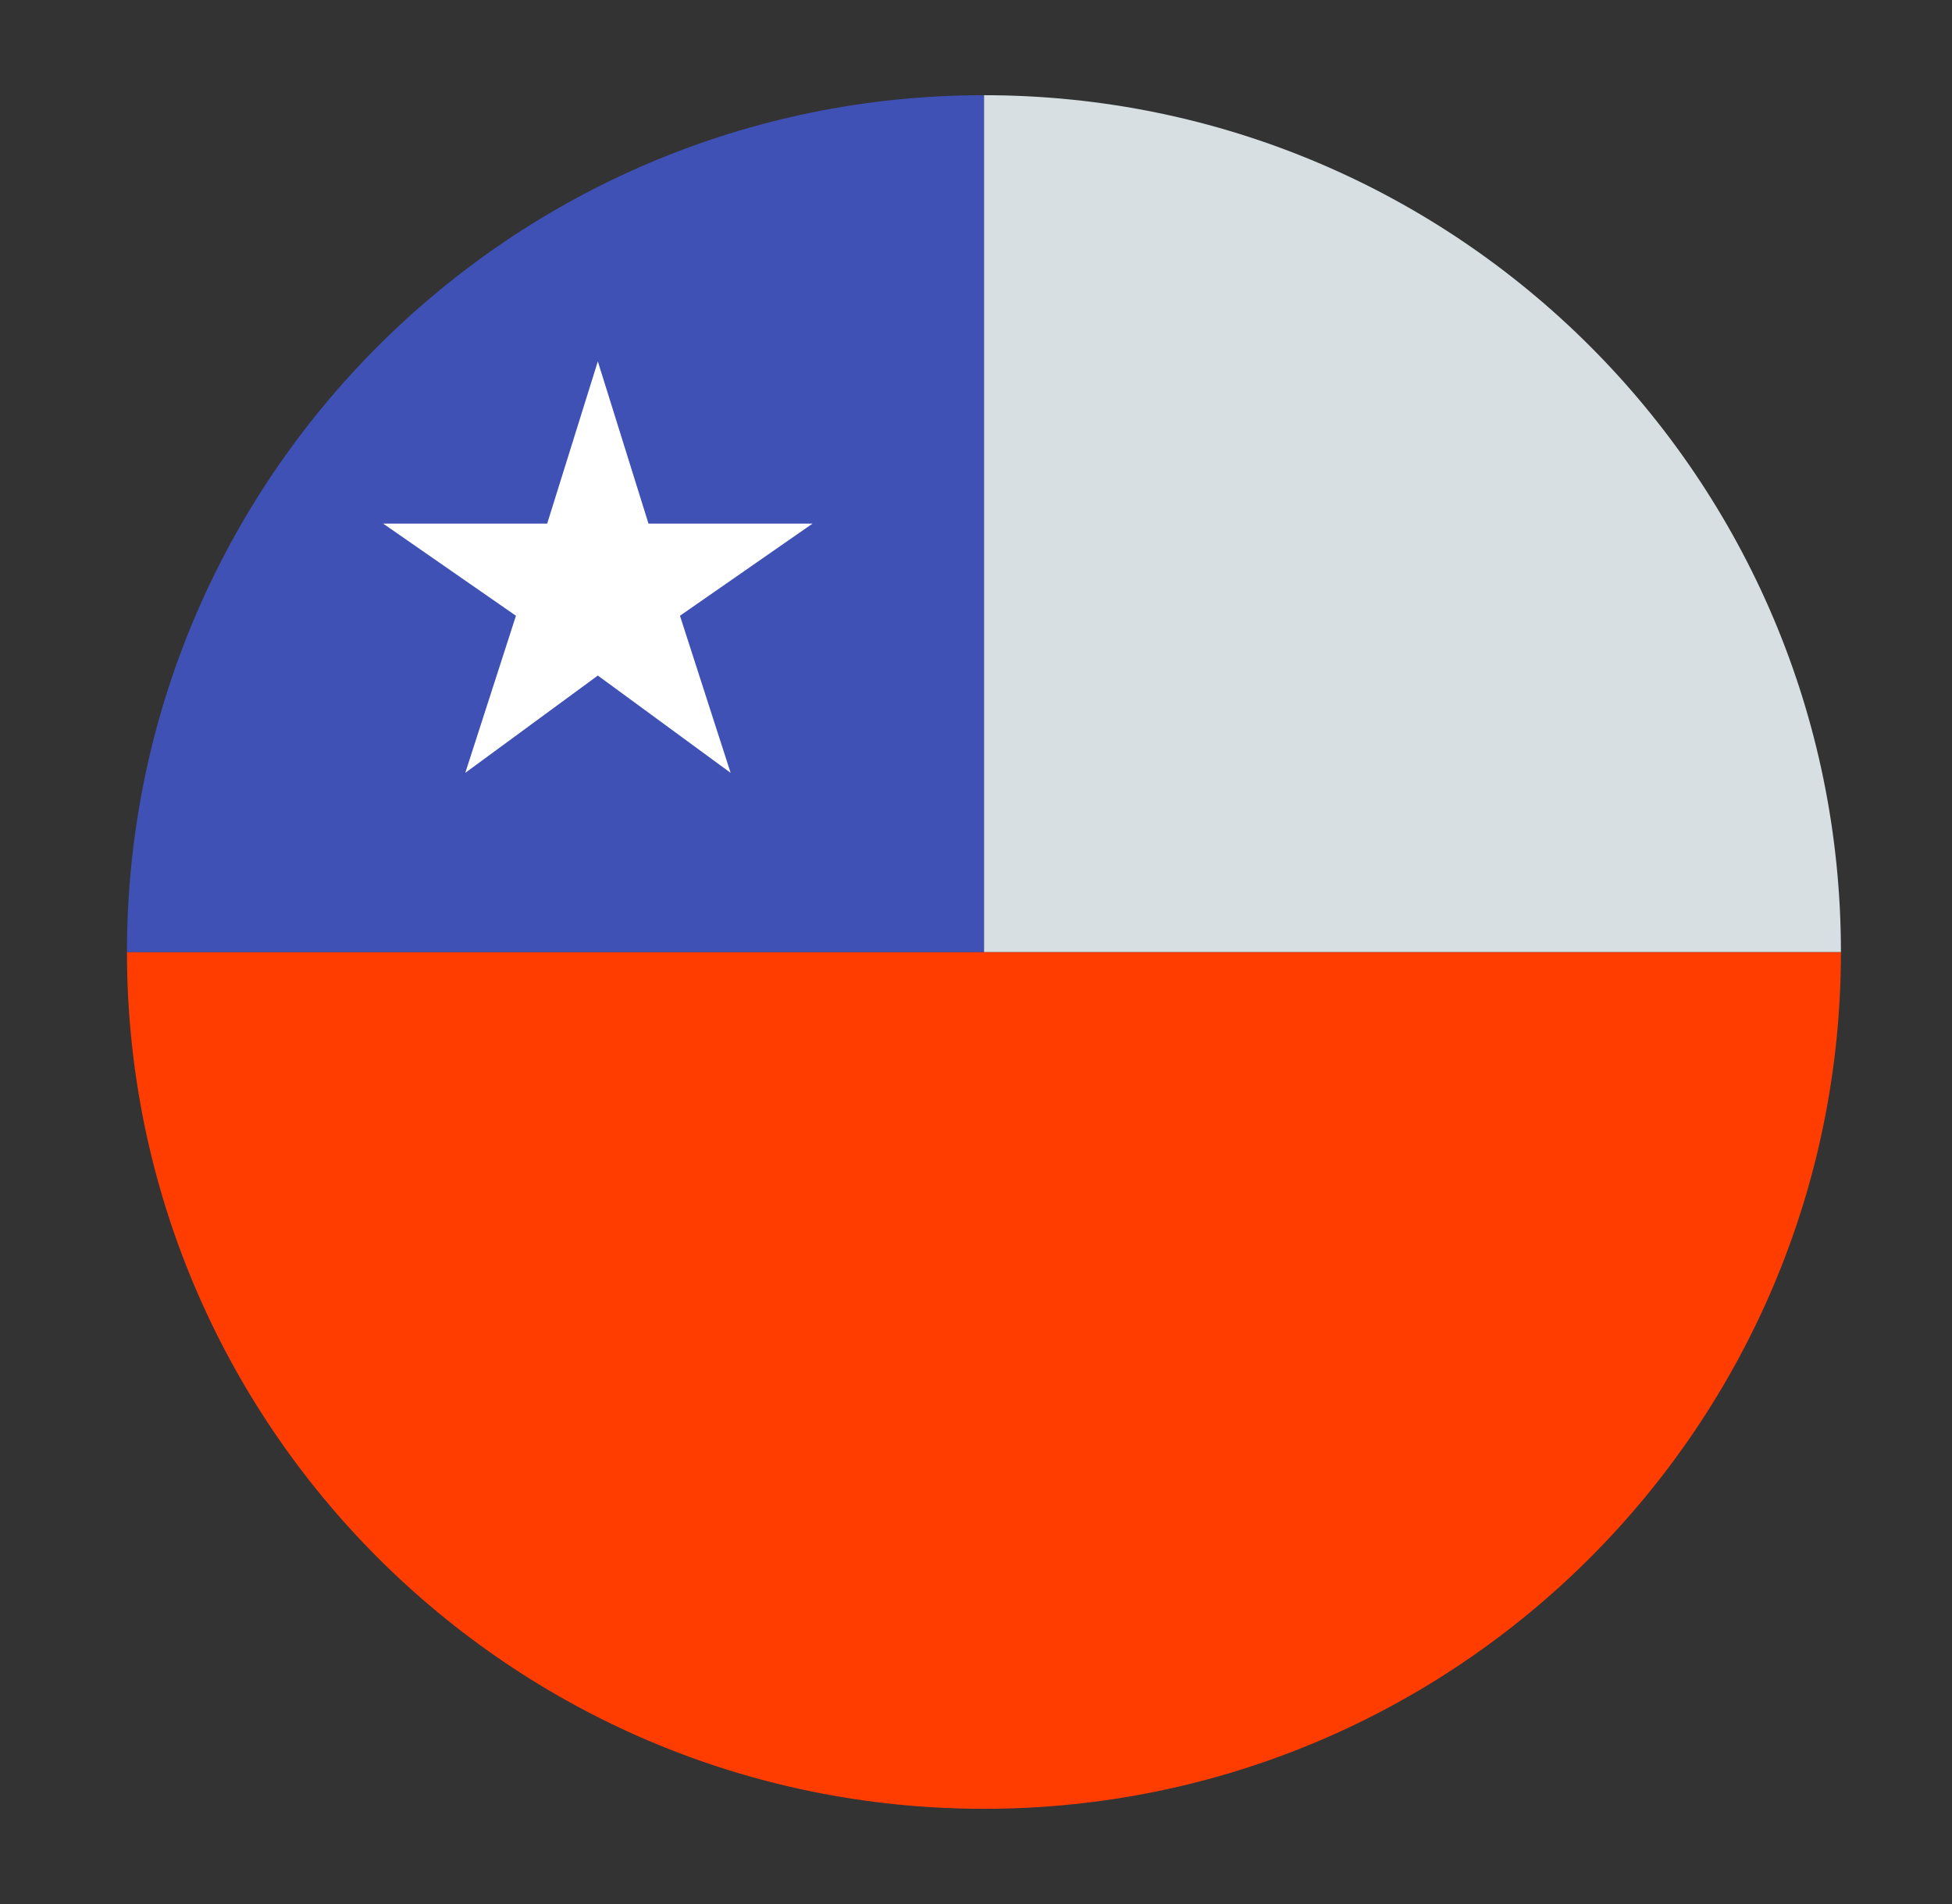
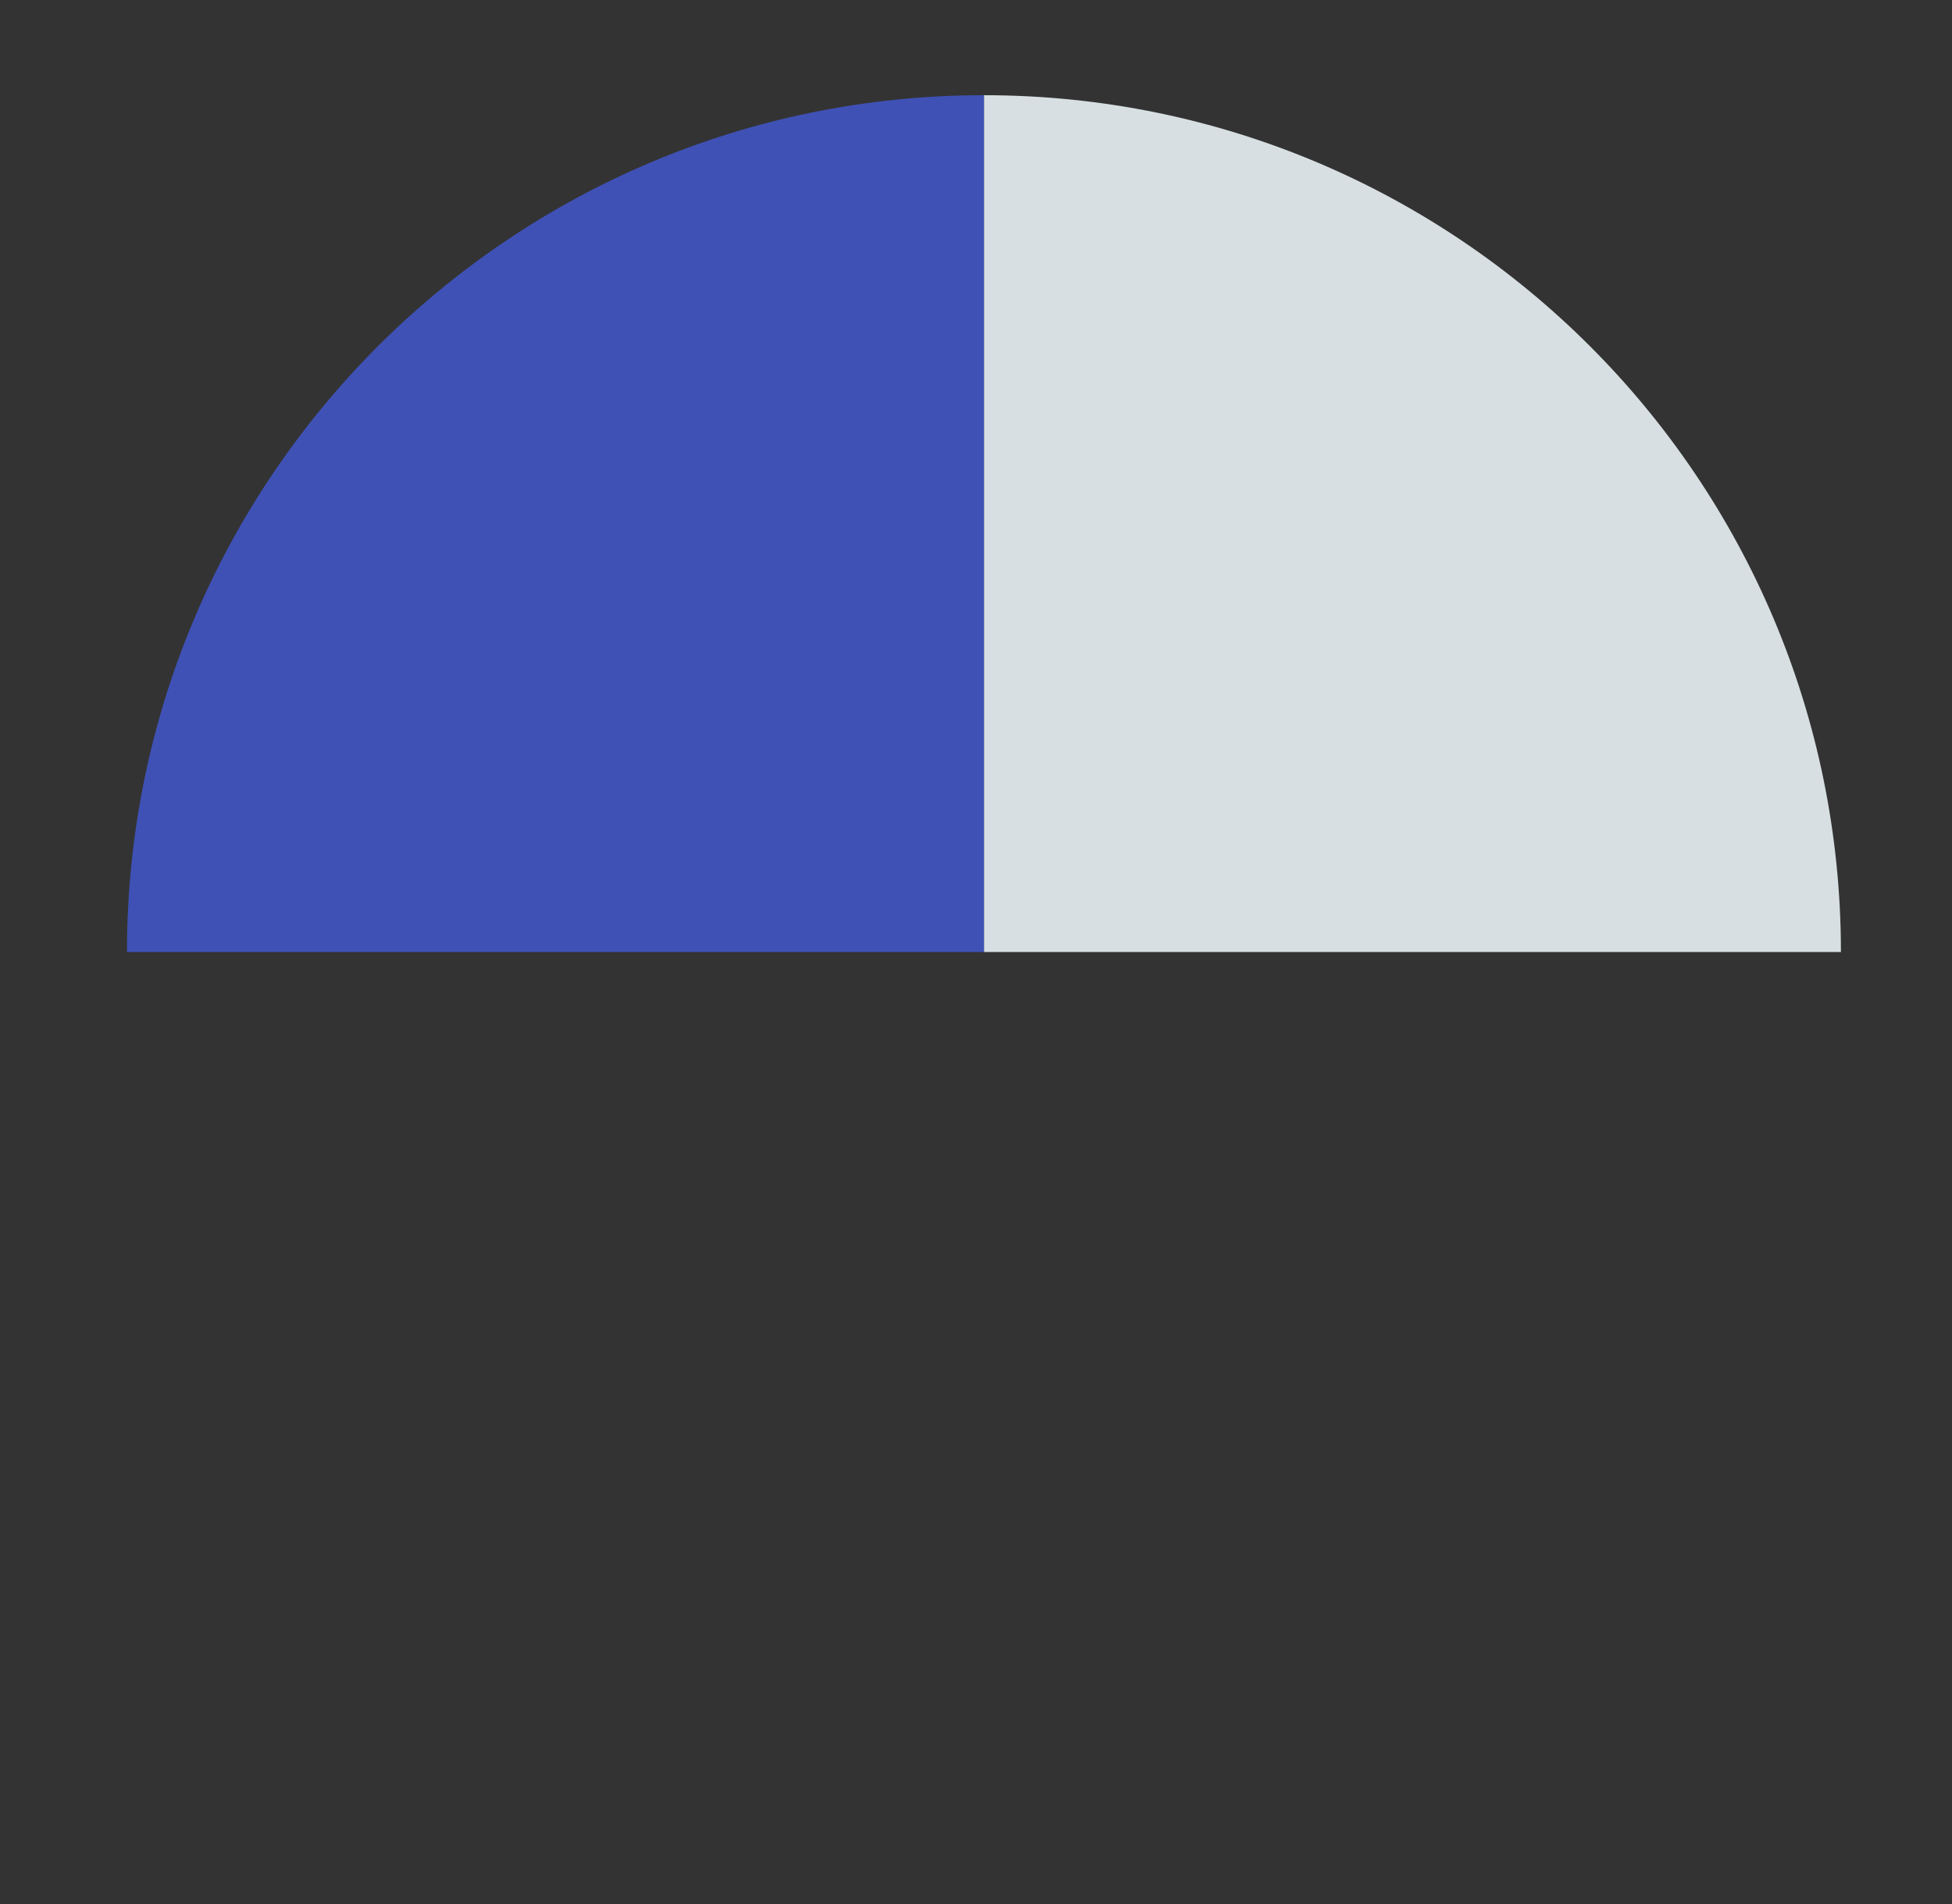
<svg xmlns="http://www.w3.org/2000/svg" width="41" height="40" viewBox="0 0 41 40" fill="none">
  <rect x="0" y="0" width="41" height="40" fill="#333333" stroke="none" />
-   <path d="M38.667 20H2.667C2.667 29.942 10.725 38 20.667 38C30.609 38 38.667 29.942 38.667 20Z" fill="#FF3D00" />
  <path d="M38.667 20C38.667 10.058 30.609 2 20.667 2V20H38.667Z" fill="#D7DFE2" />
  <path d="M20.667 2C10.725 2 2.667 10.058 2.667 20H20.667V2Z" fill="#3F51B5" />
-   <path d="M12.557 7.592L13.621 11H17.067L14.282 12.936L15.346 16.236L12.557 14.192L9.773 16.236L10.837 12.936L8.048 11H11.493L12.557 7.592Z" fill="white" />
</svg>